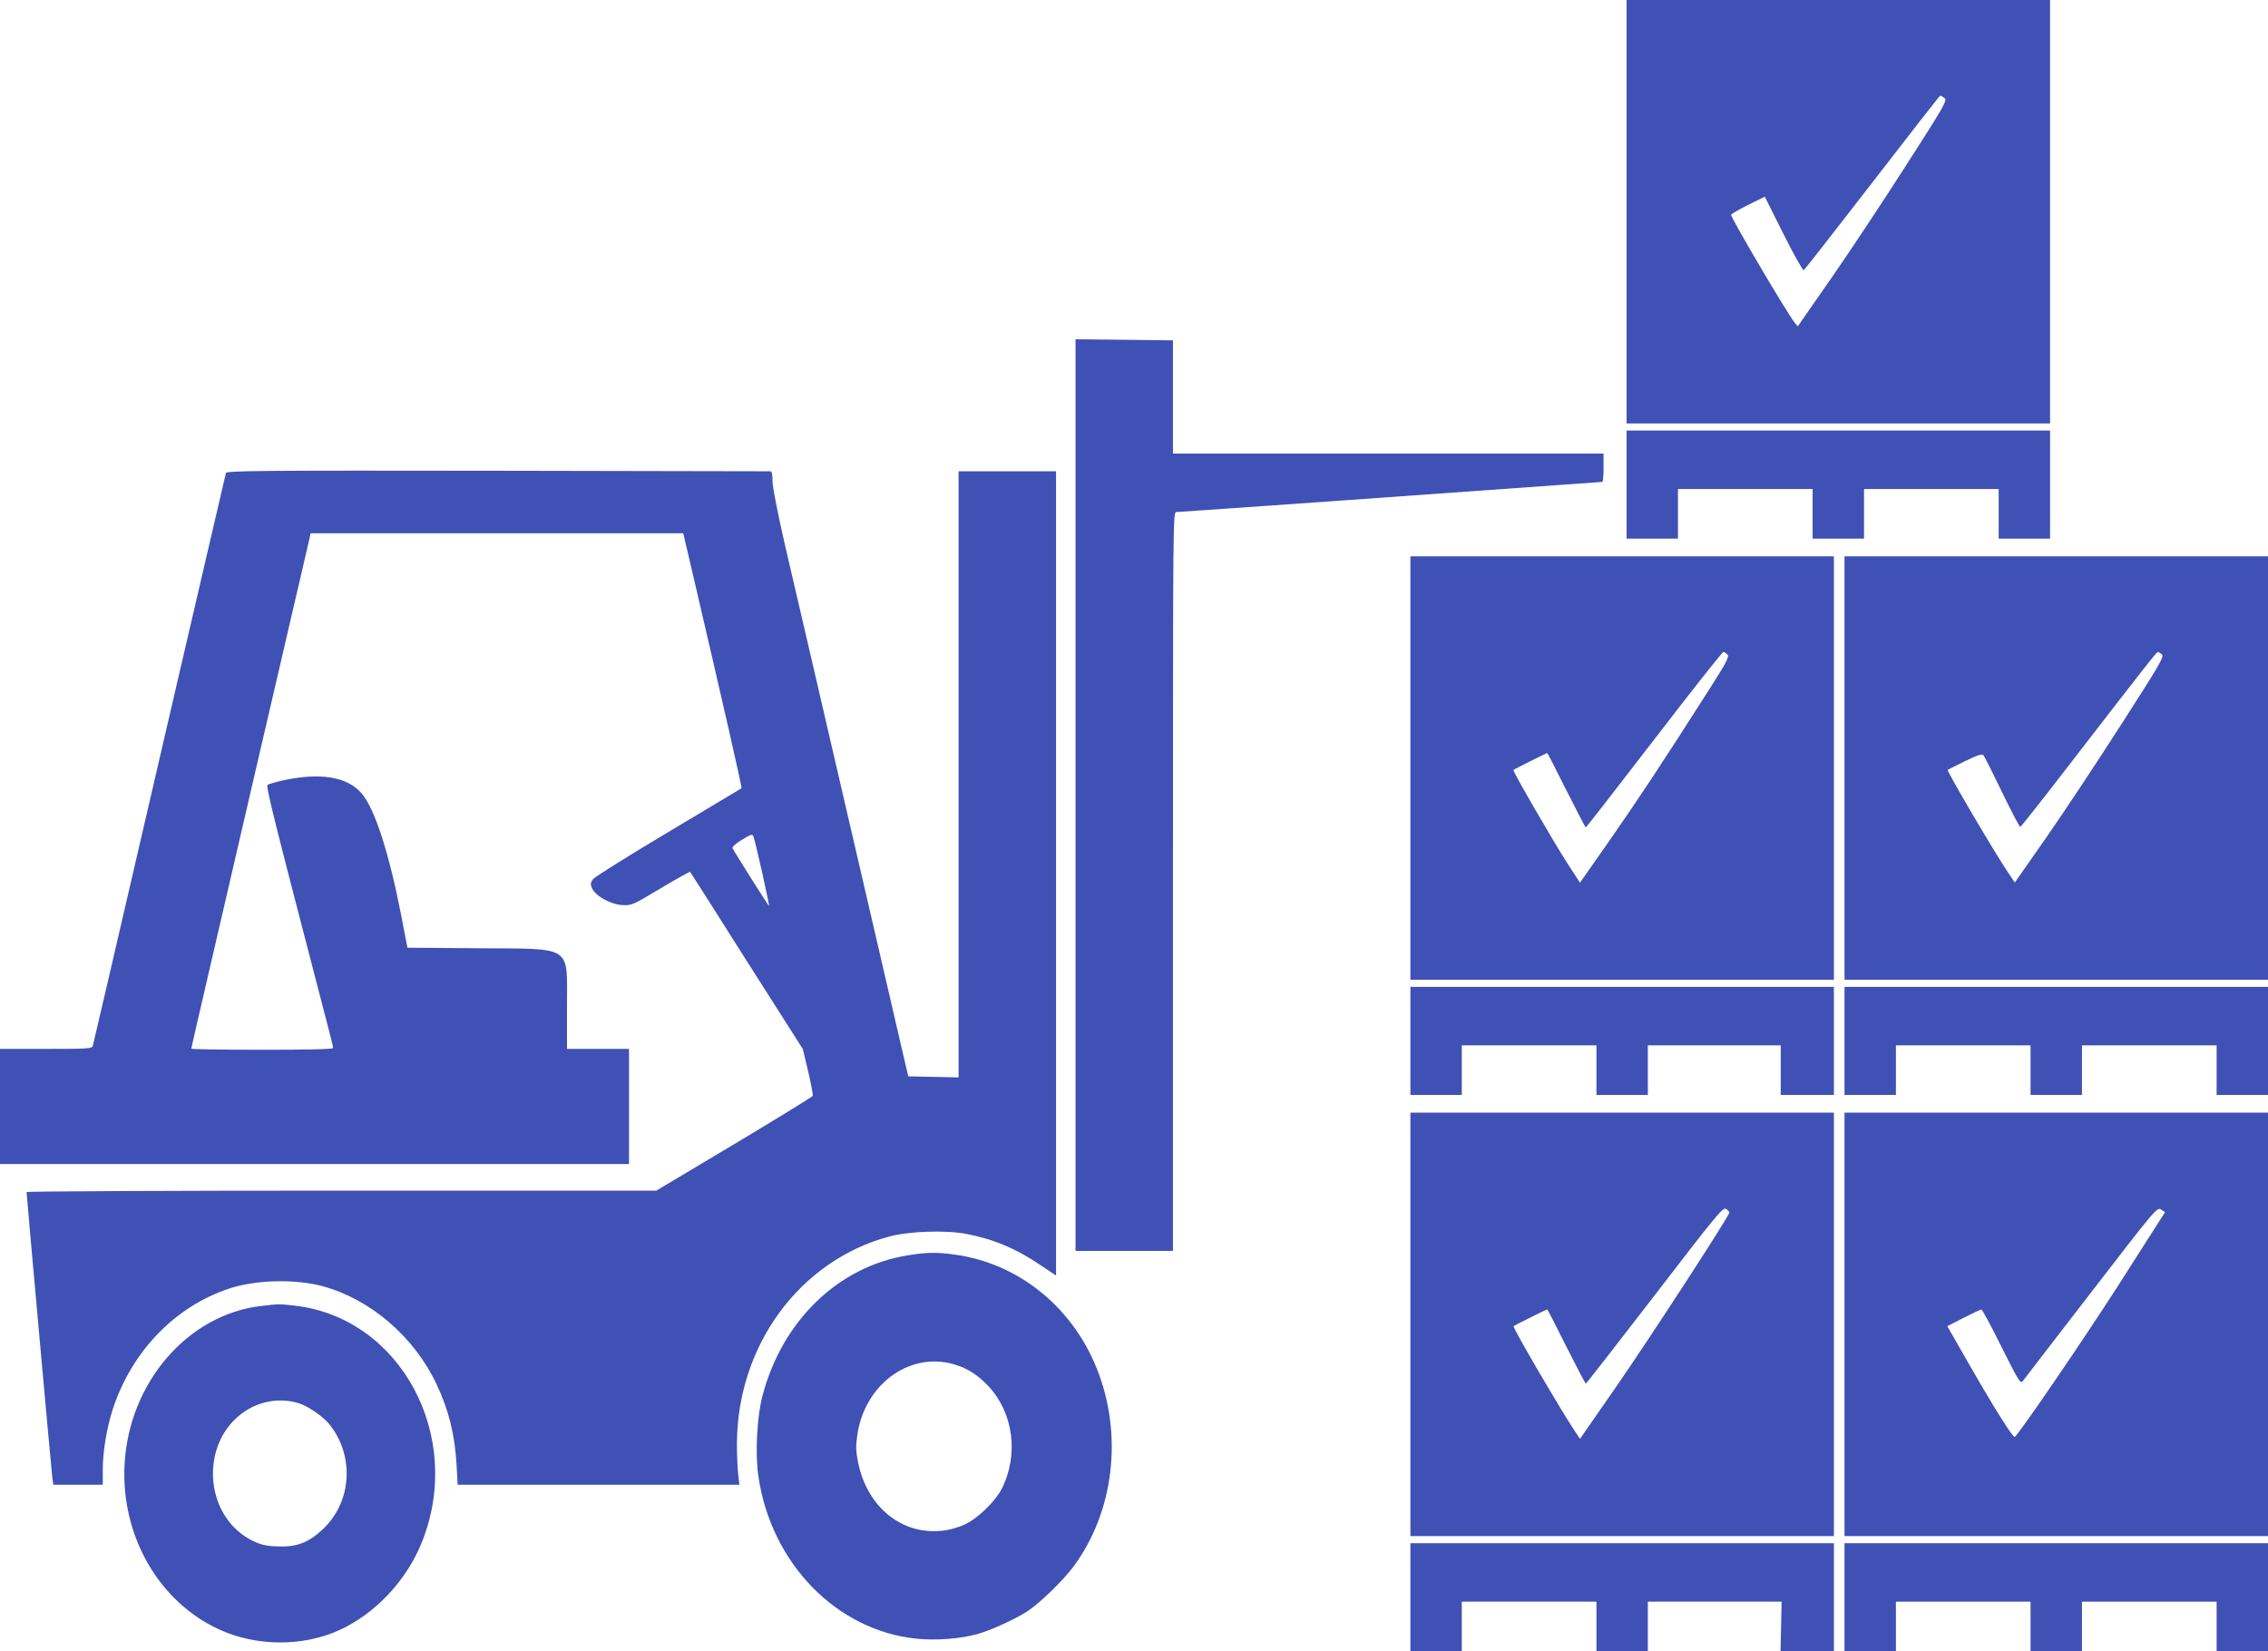
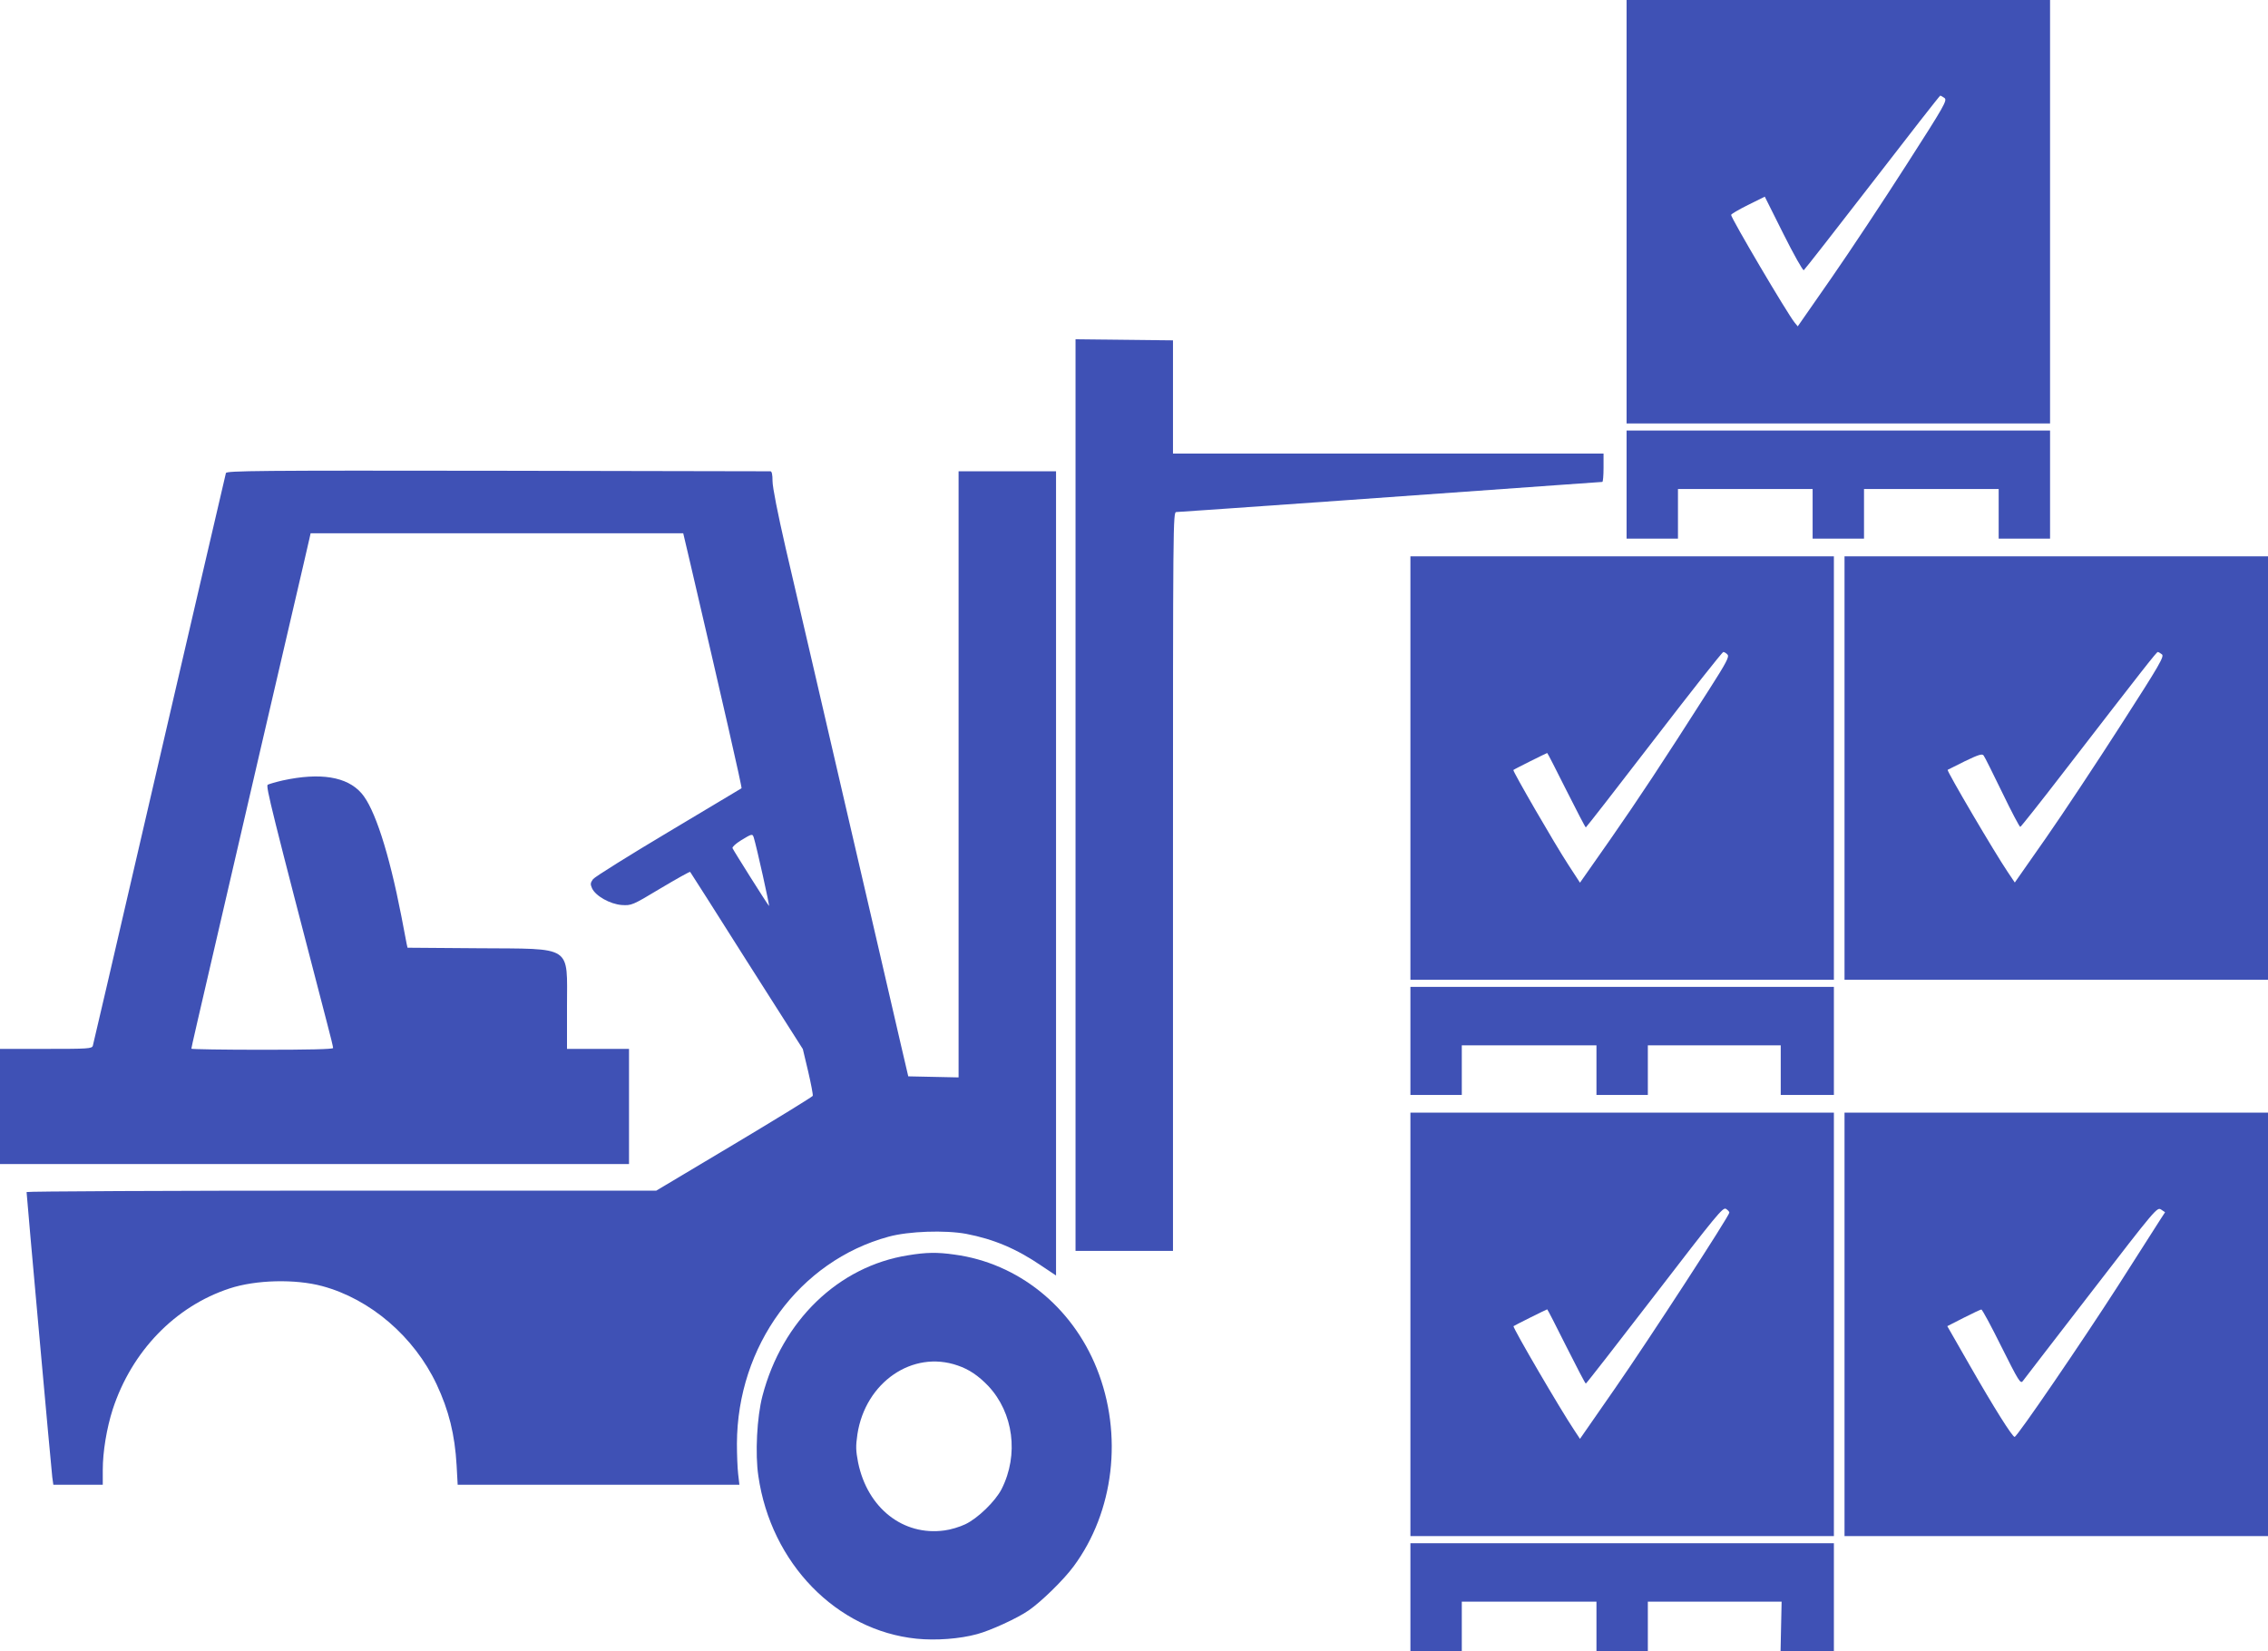
<svg xmlns="http://www.w3.org/2000/svg" version="1.0" width="1280pt" height="932pt" viewBox="0 0 1280 932" preserveAspectRatio="xMidYMid meet">
  <g transform="translate(0,932) scale(0.1,-0.1)" fill="#3f51b5" stroke="none">
    <path d="M9180 8125 l0 -1195 1195 0 1195 0 0 1195 0 1195 -1195 0 -1195 0 0 -1195z m1794 642 c17 -13 2 -40 -215 -378 -128 -200 -318 -487 -423 -638 l-190 -273 -18 22 c-42 52 -358 588 -358 607 0 5 43 30 95 56 l95 47 105 -210 c58 -116 110 -208 115 -205 5 3 179 226 387 495 208 270 380 490 383 490 4 0 14 -6 24 -13z" />
    <path d="M6070 4833 l0 -2573 275 0 275 0 0 2085 c0 2044 0 2085 19 2085 18 0 1715 120 2192 155 113 8 209 15 212 15 4 0 7 36 7 80 l0 80 -1215 0 -1215 0 0 320 0 319 -275 3 -275 3 0 -2572z" />
    <path d="M9180 6585 l0 -305 145 0 145 0 0 140 0 140 380 0 380 0 0 -140 0 -140 145 0 145 0 0 140 0 140 380 0 380 0 0 -140 0 -140 145 0 145 0 0 305 0 305 -1195 0 -1195 0 0 -305z" />
    <path d="M1275 6650 c-2 -8 -56 -240 -120 -515 -64 -275 -138 -594 -165 -710 -63 -271 -289 -1246 -386 -1665 -42 -179 -78 -333 -80 -342 -5 -17 -26 -18 -265 -18 l-259 0 0 -325 0 -325 1775 0 1775 0 0 325 0 325 -175 0 -175 0 0 239 c0 350 38 325 -502 329 l-398 3 -5 22 c-2 12 -16 83 -30 157 -70 359 -151 609 -225 693 -82 94 -233 118 -445 72 -39 -9 -76 -20 -84 -24 -12 -8 21 -140 335 -1346 19 -71 34 -134 34 -140 0 -7 -140 -10 -400 -10 -220 0 -400 3 -400 6 0 6 28 128 200 869 72 311 158 680 190 820 33 140 107 460 165 710 58 250 109 467 112 483 l6 27 1051 0 1052 0 37 -157 c183 -785 296 -1278 292 -1282 -3 -2 -189 -113 -413 -247 -223 -133 -415 -253 -425 -266 -15 -21 -16 -28 -6 -51 20 -44 102 -90 168 -95 55 -3 58 -3 219 94 89 53 164 95 167 93 2 -2 146 -228 319 -502 l317 -498 30 -126 c16 -69 28 -131 26 -138 -3 -6 -203 -129 -444 -273 l-439 -262 -1777 0 c-977 0 -1777 -4 -1777 -8 0 -19 140 -1571 145 -1609 l6 -43 140 0 139 0 0 84 c0 102 22 235 56 341 107 328 352 582 660 683 149 49 371 54 523 13 271 -73 518 -285 645 -554 69 -147 103 -283 113 -458 l6 -109 795 0 795 0 -7 60 c-4 34 -7 111 -7 172 2 552 352 1031 856 1168 113 31 318 38 438 16 156 -30 284 -84 426 -181 l81 -54 0 2269 0 2270 -275 0 -275 0 0 -1710 0 -1711 -142 3 -142 3 -42 180 c-51 223 -181 781 -314 1355 -136 588 -246 1061 -336 1447 -45 196 -74 343 -74 377 0 38 -4 56 -12 56 -7 0 -700 1 -1541 3 -1350 2 -1528 0 -1532 -13z m2979 -2057 c16 -51 92 -393 86 -386 -12 13 -200 312 -206 326 -2 7 19 26 48 44 62 38 65 38 72 16z" />
    <path d="M7960 4985 l0 -1195 1195 0 1195 0 0 1195 0 1195 -1195 0 -1195 0 0 -1195z m1790 640 c10 -12 -7 -45 -101 -192 -275 -431 -397 -615 -559 -848 l-173 -247 -67 103 c-77 118 -314 528 -309 533 5 5 188 96 191 96 2 0 50 -94 108 -210 58 -115 107 -210 110 -210 3 1 176 223 385 495 209 272 385 495 391 495 6 0 17 -7 24 -15z" />
    <path d="M10410 4985 l0 -1195 1195 0 1195 0 0 1195 0 1195 -1195 0 -1195 0 0 -1195z m1791 642 c15 -11 -10 -55 -230 -397 -136 -212 -326 -499 -423 -638 l-177 -253 -39 58 c-74 109 -346 572 -340 578 2 1 46 23 98 49 77 37 97 43 105 32 6 -7 53 -102 105 -209 52 -108 98 -195 102 -194 4 1 112 137 239 302 467 605 530 685 537 685 4 0 14 -6 23 -13z" />
    <path d="M7960 3445 l0 -305 145 0 145 0 0 140 0 140 380 0 380 0 0 -140 0 -140 145 0 145 0 0 140 0 140 375 0 375 0 0 -140 0 -140 150 0 150 0 0 305 0 305 -1195 0 -1195 0 0 -305z" />
-     <path d="M10410 3445 l0 -305 145 0 145 0 0 140 0 140 380 0 380 0 0 -140 0 -140 145 0 145 0 0 140 0 140 380 0 380 0 0 -140 0 -140 145 0 145 0 0 305 0 305 -1195 0 -1195 0 0 -305z" />
    <path d="M7960 1845 l0 -1195 1195 0 1195 0 0 1195 0 1195 -1195 0 -1195 0 0 -1195z m1800 631 c0 -18 -452 -714 -643 -989 l-200 -288 -33 50 c-74 110 -349 580 -342 586 4 4 187 95 190 95 2 0 50 -94 108 -210 58 -115 107 -210 110 -209 3 0 178 225 389 499 349 454 385 498 402 487 10 -6 19 -16 19 -21z" />
    <path d="M10410 1845 l0 -1195 1195 0 1195 0 0 1195 0 1195 -1195 0 -1195 0 0 -1195z m1776 582 c-18 -29 -122 -191 -231 -362 -201 -313 -571 -855 -585 -855 -13 0 -119 169 -254 405 l-126 220 92 47 c51 26 96 47 100 47 5 1 56 -94 114 -211 96 -192 107 -210 120 -193 7 10 181 235 386 501 366 475 372 482 395 467 l22 -15 -33 -51z" />
    <path d="M5125 2235 c-393 -62 -711 -369 -822 -794 -31 -118 -42 -327 -23 -452 71 -492 441 -872 893 -918 109 -11 244 -1 342 26 75 20 228 90 291 134 71 49 197 172 253 248 229 309 280 745 131 1117 -140 350 -445 595 -803 643 -97 14 -160 13 -262 -4z m280 -622 c65 -22 117 -58 172 -115 143 -152 174 -388 76 -582 -35 -69 -135 -166 -205 -199 -31 -15 -84 -31 -118 -35 -233 -32 -434 126 -487 383 -13 68 -14 91 -4 160 45 293 311 477 566 388z" />
-     <path d="M1474 1949 c-415 -48 -747 -434 -771 -895 -21 -401 192 -773 532 -930 210 -97 472 -99 679 -5 205 93 384 284 469 502 235 594 -121 1257 -713 1329 -93 11 -94 11 -196 -1z m218 -551 c51 -17 135 -76 168 -118 143 -180 125 -440 -40 -593 -81 -75 -147 -100 -255 -95 -64 2 -92 9 -140 32 -277 137 -302 559 -42 731 92 61 208 77 309 43z" />
    <path d="M7960 305 l0 -305 145 0 145 0 0 140 0 140 380 0 380 0 0 -140 0 -140 145 0 145 0 0 140 0 140 378 0 377 0 -3 -140 -3 -140 150 0 151 0 0 305 0 305 -1195 0 -1195 0 0 -305z" />
-     <path d="M10410 305 l0 -305 145 0 145 0 0 140 0 140 380 0 380 0 0 -140 0 -140 145 0 145 0 0 140 0 140 380 0 380 0 0 -140 0 -140 145 0 145 0 0 305 0 305 -1195 0 -1195 0 0 -305z" />
  </g>
</svg>